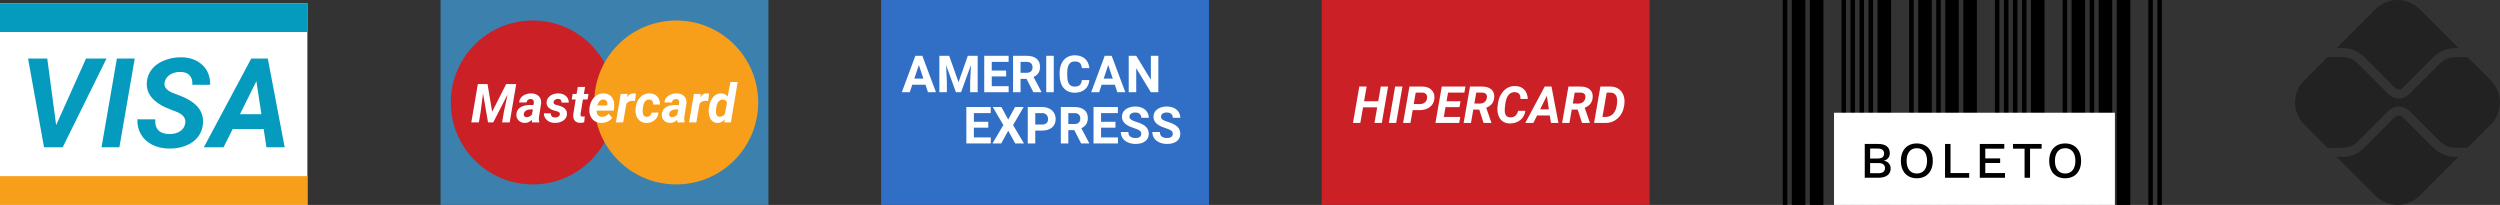
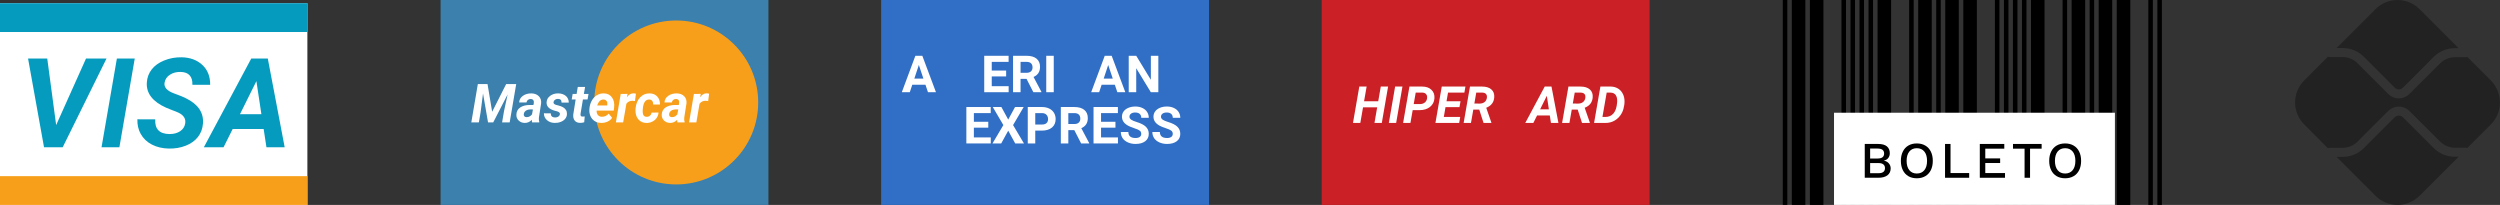
<svg xmlns="http://www.w3.org/2000/svg" width="244" height="20" viewBox="0 0 244 20" fill="none">
  <rect x="0" y="0" width="244" height="20" fill="#333333" stroke="none" />
  <rect x="86" width="32" height="20" fill="#306FC5" />
  <path d="M90.324 8.268H89.04L88.796 9H88.017L89.34 5.445H90.019L91.35 9H90.571L90.324 8.268ZM89.238 7.674H90.126L89.68 6.344L89.238 7.674Z" fill="white" />
-   <path d="M92.639 5.445L93.552 8.023L94.46 5.445H95.422V9H94.687V8.028L94.76 6.351L93.801 9H93.298L92.341 6.354L92.414 8.028V9H91.682V5.445H92.639Z" fill="white" />
  <path d="M98.2 7.459H96.794V8.412H98.444V9H96.061V5.445H98.439V6.039H96.794V6.886H98.2V7.459Z" fill="white" />
  <path d="M100.19 7.699H99.606V9H98.874V5.445H100.195C100.615 5.445 100.939 5.539 101.167 5.726C101.394 5.913 101.508 6.178 101.508 6.52C101.508 6.762 101.455 6.965 101.35 7.127C101.245 7.289 101.087 7.417 100.874 7.513L101.643 8.966V9H100.856L100.19 7.699ZM99.606 7.105H100.197C100.381 7.105 100.524 7.059 100.625 6.966C100.725 6.872 100.776 6.743 100.776 6.578C100.776 6.41 100.728 6.279 100.632 6.183C100.537 6.087 100.392 6.039 100.195 6.039H99.606V7.105Z" fill="white" />
  <path d="M102.846 9H102.114V5.445H102.846V9Z" fill="white" />
-   <path d="M106.318 7.816C106.29 8.198 106.149 8.5 105.893 8.719C105.639 8.939 105.304 9.049 104.887 9.049C104.431 9.049 104.073 8.896 103.811 8.59C103.55 8.282 103.42 7.861 103.42 7.325V7.108C103.42 6.766 103.48 6.465 103.601 6.205C103.721 5.944 103.893 5.745 104.116 5.606C104.34 5.466 104.601 5.396 104.897 5.396C105.307 5.396 105.638 5.506 105.888 5.726C106.139 5.946 106.284 6.254 106.323 6.651H105.59C105.572 6.422 105.508 6.256 105.397 6.153C105.288 6.049 105.122 5.997 104.897 5.997C104.653 5.997 104.47 6.085 104.348 6.261C104.227 6.435 104.165 6.706 104.162 7.074V7.342C104.162 7.726 104.22 8.007 104.335 8.185C104.453 8.362 104.637 8.451 104.887 8.451C105.113 8.451 105.282 8.399 105.393 8.297C105.505 8.193 105.569 8.032 105.585 7.816H106.318Z" fill="white" />
  <path d="M108.806 8.268H107.521L107.277 9H106.499L107.822 5.445H108.5L109.831 9H109.052L108.806 8.268ZM107.719 7.674H108.608L108.161 6.344L107.719 7.674Z" fill="white" />
  <path d="M113.054 9H112.321L110.896 6.661V9H110.163V5.445H110.896L112.324 7.789V5.445H113.054V9Z" fill="white" />
  <path d="M96.456 12.46H95.05V13.412H96.7V14H94.317V10.445H96.695V11.039H95.05V11.886H96.456V12.46Z" fill="white" />
  <path d="M98.402 11.671L99.068 10.445H99.911L98.876 12.208L99.938 14H99.085L98.402 12.755L97.718 14H96.866L97.928 12.208L96.893 10.445H97.735L98.402 11.671Z" fill="white" />
  <path d="M101.041 12.748V14H100.309V10.445H101.695C101.962 10.445 102.197 10.494 102.398 10.592C102.602 10.69 102.758 10.829 102.867 11.009C102.976 11.188 103.031 11.393 103.031 11.622C103.031 11.97 102.911 12.245 102.672 12.447C102.434 12.648 102.105 12.748 101.683 12.748H101.041ZM101.041 12.154H101.695C101.889 12.154 102.036 12.109 102.137 12.018C102.24 11.926 102.291 11.796 102.291 11.627C102.291 11.453 102.24 11.312 102.137 11.205C102.035 11.097 101.893 11.042 101.712 11.039H101.041V12.154Z" fill="white" />
  <path d="M104.852 12.699H104.269V14H103.536V10.445H104.857C105.277 10.445 105.601 10.539 105.829 10.726C106.056 10.913 106.17 11.178 106.17 11.52C106.17 11.762 106.118 11.965 106.012 12.127C105.908 12.289 105.749 12.417 105.536 12.513L106.305 13.966V14H105.519L104.852 12.699ZM104.269 12.105H104.859C105.043 12.105 105.186 12.059 105.287 11.966C105.388 11.872 105.438 11.742 105.438 11.578C105.438 11.411 105.39 11.279 105.294 11.183C105.2 11.087 105.054 11.039 104.857 11.039H104.269V12.105Z" fill="white" />
  <path d="M108.868 12.46H107.462V13.412H109.112V14H106.729V10.445H109.107V11.039H107.462V11.886H108.868V12.46Z" fill="white" />
  <path d="M111.385 13.067C111.385 12.929 111.336 12.823 111.239 12.75C111.141 12.675 110.965 12.597 110.711 12.516C110.458 12.433 110.257 12.351 110.108 12.271C109.705 12.053 109.503 11.76 109.503 11.39C109.503 11.198 109.557 11.027 109.664 10.877C109.773 10.726 109.929 10.608 110.13 10.523C110.334 10.439 110.562 10.396 110.814 10.396C111.068 10.396 111.294 10.443 111.493 10.536C111.691 10.627 111.845 10.756 111.954 10.924C112.065 11.091 112.12 11.282 112.12 11.495H111.388C111.388 11.332 111.336 11.206 111.234 11.117C111.131 11.026 110.987 10.98 110.802 10.98C110.623 10.98 110.484 11.018 110.384 11.095C110.285 11.17 110.235 11.269 110.235 11.393C110.235 11.508 110.293 11.605 110.409 11.683C110.526 11.761 110.698 11.835 110.924 11.903C111.34 12.028 111.644 12.184 111.834 12.369C112.025 12.555 112.12 12.786 112.12 13.062C112.12 13.37 112.004 13.612 111.771 13.788C111.538 13.962 111.225 14.049 110.831 14.049C110.558 14.049 110.309 13.999 110.084 13.9C109.859 13.799 109.688 13.662 109.569 13.487C109.452 13.313 109.393 13.111 109.393 12.882H110.128C110.128 13.274 110.362 13.47 110.831 13.47C111.005 13.47 111.141 13.435 111.239 13.365C111.336 13.294 111.385 13.194 111.385 13.067Z" fill="white" />
  <path d="M114.461 13.067C114.461 12.929 114.413 12.823 114.315 12.75C114.217 12.675 114.042 12.597 113.788 12.516C113.534 12.433 113.333 12.351 113.185 12.271C112.781 12.053 112.579 11.76 112.579 11.39C112.579 11.198 112.633 11.027 112.74 10.877C112.849 10.726 113.005 10.608 113.207 10.523C113.41 10.439 113.638 10.396 113.89 10.396C114.144 10.396 114.37 10.443 114.569 10.536C114.767 10.627 114.921 10.756 115.03 10.924C115.141 11.091 115.196 11.282 115.196 11.495H114.464C114.464 11.332 114.413 11.206 114.31 11.117C114.208 11.026 114.063 10.98 113.878 10.98C113.699 10.98 113.56 11.018 113.46 11.095C113.361 11.17 113.312 11.269 113.312 11.393C113.312 11.508 113.369 11.605 113.485 11.683C113.602 11.761 113.774 11.835 114 11.903C114.417 12.028 114.72 12.184 114.911 12.369C115.101 12.555 115.196 12.786 115.196 13.062C115.196 13.37 115.08 13.612 114.847 13.788C114.614 13.962 114.301 14.049 113.907 14.049C113.634 14.049 113.385 13.999 113.16 13.9C112.936 13.799 112.764 13.662 112.645 13.487C112.528 13.313 112.469 13.111 112.469 12.882H113.204C113.204 13.274 113.438 13.47 113.907 13.47C114.081 13.47 114.217 13.435 114.315 13.365C114.413 13.294 114.461 13.194 114.461 13.067Z" fill="white" />
  <rect y="0.312" width="30" height="19.688" fill="white" />
  <rect y="0.312" width="30" height="2.812" fill="#059BBF" />
  <rect y="17.188" width="30" height="2.812" fill="#F79F1A" />
  <path d="M5.481 12.209L8.397 5.71H10.397L6.118 14.375H4.297L2.738 5.71H4.612L5.481 12.209Z" fill="#059BBF" />
  <path d="M11.652 14.375H9.909L11.408 5.71H13.152L11.652 14.375Z" fill="#059BBF" />
  <path d="M18.073 12.06C18.157 11.588 17.925 11.227 17.377 10.977L16.229 10.519C14.896 9.924 14.263 9.104 14.33 8.061C14.358 7.577 14.517 7.149 14.806 6.776C15.096 6.403 15.503 6.111 16.026 5.901C16.55 5.687 17.115 5.583 17.722 5.591C18.559 5.607 19.236 5.857 19.752 6.341C20.267 6.821 20.521 7.466 20.513 8.275H18.776C18.796 7.882 18.708 7.577 18.514 7.359C18.323 7.141 18.026 7.028 17.621 7.02C17.224 7.012 16.879 7.103 16.586 7.293C16.292 7.48 16.118 7.738 16.062 8.067C15.987 8.499 16.276 8.843 16.931 9.096L17.716 9.394L18.169 9.602C19.339 10.181 19.887 10.995 19.811 12.042C19.775 12.554 19.611 12.996 19.317 13.369C19.028 13.738 18.631 14.022 18.127 14.22C17.627 14.419 17.076 14.512 16.473 14.5C15.858 14.488 15.31 14.359 14.83 14.113C14.35 13.867 13.985 13.52 13.735 13.072C13.501 12.655 13.392 12.179 13.408 11.643L15.152 11.649C15.096 12.59 15.558 13.068 16.538 13.084C16.963 13.084 17.312 12.99 17.585 12.804C17.859 12.617 18.022 12.37 18.073 12.06Z" fill="#059BBF" />
  <path d="M25.732 12.59H22.709L21.817 14.375H19.894L24.524 5.71H26.137L27.785 14.375H26.006L25.732 12.59ZM23.423 11.144H25.512L25.024 7.918L23.423 11.144Z" fill="#059BBF" />
  <path d="M174 20V0H174.441V20H174ZM174.881 20V0H176.203V20H174.881ZM176.644 20V0H177.966V20H176.644ZM179.728 20V0H180.169V20H179.728ZM180.61 20V0H181.05V20H180.61Z" fill="black" />
  <path d="M181.487 20V0H181.928V20H181.487ZM182.369 20V0H182.809V20H182.369ZM183.25 20V0H184.572V20H183.25ZM186.334 20V0H186.775V20H186.334ZM187.216 20V0H188.538V20H187.216Z" fill="black" />
  <path d="M188.975 20V0H189.416V20H188.975ZM189.856 20V0H191.178V20H189.856ZM191.619 20V0H192.941V20H191.619ZM194.703 20V0H195.144V20H194.703ZM195.584 20V0H196.025V20H195.584Z" fill="black" />
  <path d="M196.462 20V0H196.903V20H196.462ZM197.344 20V0H197.784V20H197.344ZM198.225 20V0H199.547V20H198.225ZM201.309 20V0H201.75V20H201.309ZM202.191 20V0H203.513V20H202.191Z" fill="black" />
  <path d="M203.95 20V0H204.39V20H203.95ZM204.831 20V0H206.153V20H204.831ZM206.594 20V0H207.916V20H206.594ZM209.678 20V0H210.119V20H209.678ZM210.559 20V0H211V20H210.559Z" fill="black" />
  <path d="M179 11H206.415V20H179V11Z" fill="white" />
  <path d="M182 14.05H183.3C183.687 14.05 183.973 14.128 184.16 14.285C184.35 14.442 184.445 14.665 184.445 14.955C184.445 15.135 184.393 15.292 184.29 15.425C184.187 15.558 184.042 15.642 183.855 15.675V15.68C184.062 15.713 184.225 15.8 184.345 15.94C184.468 16.08 184.53 16.245 184.53 16.435C184.53 16.722 184.425 16.947 184.215 17.11C184.005 17.27 183.707 17.35 183.32 17.35H182V14.05ZM183.26 15.47C183.68 15.47 183.89 15.308 183.89 14.985C183.89 14.662 183.68 14.5 183.26 14.5H182.525V15.47H183.26ZM183.345 16.905C183.552 16.905 183.708 16.863 183.815 16.78C183.922 16.693 183.975 16.57 183.975 16.41C183.975 16.25 183.922 16.128 183.815 16.045C183.708 15.958 183.552 15.915 183.345 15.915H182.525V16.905H183.345Z" fill="black" />
  <path d="M187.081 14C187.397 14 187.672 14.068 187.906 14.205C188.142 14.342 188.324 14.538 188.451 14.795C188.577 15.052 188.641 15.353 188.641 15.7C188.641 16.047 188.577 16.348 188.451 16.605C188.324 16.862 188.142 17.058 187.906 17.195C187.672 17.332 187.397 17.4 187.081 17.4C186.764 17.4 186.489 17.332 186.256 17.195C186.022 17.058 185.842 16.862 185.716 16.605C185.589 16.348 185.526 16.047 185.526 15.7C185.526 15.353 185.589 15.052 185.716 14.795C185.842 14.538 186.022 14.342 186.256 14.205C186.489 14.068 186.764 14 187.081 14ZM187.081 14.465C186.771 14.465 186.527 14.573 186.351 14.79C186.174 15.007 186.086 15.31 186.086 15.7C186.086 16.09 186.174 16.393 186.351 16.61C186.527 16.827 186.771 16.935 187.081 16.935C187.394 16.935 187.639 16.827 187.816 16.61C187.992 16.393 188.081 16.09 188.081 15.7C188.081 15.31 187.992 15.007 187.816 14.79C187.639 14.573 187.394 14.465 187.081 14.465Z" fill="black" />
  <path d="M192.191 16.89V17.35H189.836V14.05H190.371V16.89H192.191Z" fill="black" />
  <path d="M195.689 16.89V17.35H193.229V14.05H195.619V14.51H193.764V15.46H195.214V15.91H193.764V16.89H195.689Z" fill="black" />
  <path d="M199.263 14.51H198.133V17.35H197.598V14.51H196.468V14.05H199.263V14.51Z" fill="black" />
  <path d="M201.557 14C201.873 14 202.148 14.068 202.382 14.205C202.618 14.342 202.8 14.538 202.927 14.795C203.053 15.052 203.117 15.353 203.117 15.7C203.117 16.047 203.053 16.348 202.927 16.605C202.8 16.862 202.618 17.058 202.382 17.195C202.148 17.332 201.873 17.4 201.557 17.4C201.24 17.4 200.965 17.332 200.732 17.195C200.498 17.058 200.318 16.862 200.192 16.605C200.065 16.348 200.002 16.047 200.002 15.7C200.002 15.353 200.065 15.052 200.192 14.795C200.318 14.538 200.498 14.342 200.732 14.205C200.965 14.068 201.24 14 201.557 14ZM201.557 14.465C201.247 14.465 201.003 14.573 200.827 14.79C200.65 15.007 200.562 15.31 200.562 15.7C200.562 16.09 200.65 16.393 200.827 16.61C201.003 16.827 201.247 16.935 201.557 16.935C201.87 16.935 202.115 16.827 202.292 16.61C202.468 16.393 202.557 16.09 202.557 15.7C202.557 15.31 202.468 15.007 202.292 14.79C202.115 14.573 201.87 14.465 201.557 14.465Z" fill="black" />
  <rect x="43" width="32" height="20" fill="#3C80AD" />
-   <circle cx="52" cy="10" r="8" fill="#CB2026" />
  <circle cx="66" cy="10" r="8" fill="#F79F1A" />
  <path d="M47.583 8.206L48.034 10.91L49.4 8.206H50.382L49.745 11.946H49.005L49.186 10.88L49.544 9.215L48.139 11.946H47.633L47.143 9.12L46.906 10.962L46.737 11.946H46L46.637 8.206H47.583Z" fill="white" />
  <path d="M51.935 11.946C51.913 11.875 51.904 11.791 51.907 11.694C51.703 11.903 51.471 12.004 51.213 11.997C50.974 11.994 50.776 11.915 50.619 11.761C50.462 11.605 50.389 11.413 50.4 11.185C50.411 10.882 50.535 10.65 50.772 10.489C51.01 10.326 51.329 10.245 51.729 10.245L52.061 10.25L52.096 10.083C52.106 10.027 52.109 9.973 52.104 9.921C52.095 9.841 52.065 9.778 52.013 9.734C51.963 9.688 51.895 9.664 51.812 9.662C51.701 9.659 51.607 9.687 51.53 9.747C51.453 9.805 51.403 9.89 51.381 10.001L50.669 10.004C50.681 9.738 50.8 9.523 51.026 9.359C51.255 9.193 51.536 9.111 51.87 9.115C52.178 9.122 52.42 9.216 52.594 9.397C52.769 9.577 52.842 9.809 52.813 10.094L52.605 11.424L52.592 11.589C52.589 11.71 52.603 11.813 52.635 11.897L52.632 11.946H51.935ZM51.389 11.434C51.593 11.441 51.772 11.351 51.925 11.162L52.013 10.682L51.766 10.679C51.505 10.686 51.316 10.767 51.2 10.923C51.158 10.98 51.132 11.049 51.122 11.131C51.109 11.224 51.127 11.297 51.177 11.352C51.229 11.405 51.3 11.433 51.389 11.434Z" fill="white" />
  <path d="M54.646 11.162C54.672 11.025 54.579 10.926 54.366 10.864L54.137 10.805C53.595 10.653 53.332 10.384 53.347 9.998C53.355 9.736 53.469 9.523 53.687 9.359C53.907 9.193 54.171 9.111 54.48 9.115C54.787 9.118 55.035 9.201 55.225 9.364C55.414 9.527 55.511 9.743 55.514 10.014L54.809 10.011C54.813 9.773 54.697 9.653 54.462 9.649C54.351 9.649 54.255 9.677 54.172 9.734C54.092 9.79 54.042 9.867 54.024 9.963C53.999 10.1 54.1 10.196 54.329 10.253L54.429 10.276C54.661 10.332 54.838 10.398 54.96 10.471C55.083 10.543 55.177 10.633 55.242 10.741C55.309 10.849 55.34 10.978 55.335 11.129C55.33 11.305 55.274 11.459 55.167 11.591C55.061 11.723 54.915 11.825 54.729 11.897C54.544 11.969 54.349 12.002 54.145 11.997C53.843 11.994 53.591 11.905 53.39 11.732C53.188 11.558 53.086 11.332 53.083 11.057L53.752 11.062C53.759 11.327 53.898 11.462 54.17 11.465C54.301 11.465 54.408 11.438 54.492 11.383C54.578 11.328 54.629 11.255 54.646 11.162Z" fill="white" />
  <path d="M57.105 8.483L56.986 9.166H57.44L57.346 9.711H56.893L56.662 11.103C56.652 11.19 56.658 11.257 56.682 11.303C56.705 11.35 56.762 11.374 56.853 11.378C56.88 11.38 56.952 11.375 57.069 11.365L57.019 11.933C56.893 11.976 56.757 11.995 56.611 11.992C56.378 11.988 56.205 11.914 56.09 11.768C55.976 11.623 55.929 11.426 55.95 11.178L56.184 9.711H55.798L55.892 9.166H56.277L56.392 8.483H57.105Z" fill="white" />
  <path d="M58.675 11.997C58.437 11.995 58.226 11.936 58.041 11.82C57.858 11.702 57.721 11.541 57.631 11.337C57.54 11.131 57.505 10.905 57.525 10.659L57.533 10.556C57.558 10.285 57.635 10.037 57.764 9.811C57.893 9.585 58.059 9.411 58.263 9.29C58.466 9.166 58.69 9.108 58.937 9.115C59.288 9.122 59.553 9.254 59.732 9.51C59.914 9.766 59.982 10.089 59.939 10.481L59.898 10.797H58.23C58.223 10.977 58.266 11.121 58.358 11.229C58.45 11.337 58.576 11.393 58.736 11.396C58.994 11.403 59.221 11.301 59.415 11.09L59.74 11.501C59.638 11.659 59.49 11.782 59.297 11.871C59.104 11.959 58.897 12 58.675 11.997ZM58.902 9.713C58.771 9.71 58.654 9.752 58.552 9.839C58.451 9.927 58.361 10.078 58.28 10.294H59.257L59.272 10.227C59.282 10.159 59.283 10.094 59.274 10.032C59.258 9.933 59.217 9.856 59.151 9.801C59.086 9.744 59.002 9.715 58.902 9.713Z" fill="white" />
  <path d="M61.975 9.862C61.878 9.845 61.798 9.837 61.736 9.837C61.483 9.83 61.282 9.927 61.134 10.127L60.82 11.946H60.11L60.583 9.166L61.25 9.164L61.185 9.503C61.356 9.241 61.567 9.11 61.819 9.11C61.889 9.11 61.972 9.122 62.066 9.146L61.975 9.862Z" fill="white" />
  <path d="M63.105 11.401C63.236 11.405 63.345 11.368 63.432 11.293C63.52 11.216 63.577 11.114 63.603 10.988L64.27 10.985C64.259 11.18 64.198 11.356 64.089 11.511C63.982 11.667 63.838 11.789 63.656 11.876C63.477 11.964 63.287 12.005 63.087 12C62.757 11.994 62.495 11.878 62.302 11.65C62.109 11.422 62.016 11.119 62.023 10.741L62.03 10.6L62.033 10.571C62.078 10.119 62.228 9.761 62.481 9.498C62.734 9.232 63.047 9.105 63.42 9.115C63.727 9.122 63.97 9.224 64.15 9.423C64.331 9.62 64.42 9.88 64.416 10.204H63.755C63.755 10.055 63.723 9.938 63.659 9.852C63.595 9.766 63.499 9.72 63.372 9.713C63.033 9.703 62.827 9.956 62.755 10.471C62.73 10.658 62.721 10.815 62.728 10.944C62.744 11.243 62.87 11.396 63.105 11.401Z" fill="white" />
  <path d="M66.12 11.946C66.099 11.875 66.089 11.791 66.093 11.694C65.888 11.903 65.656 12.004 65.398 11.997C65.16 11.994 64.962 11.915 64.804 11.761C64.648 11.605 64.575 11.413 64.585 11.185C64.597 10.882 64.721 10.65 64.958 10.489C65.196 10.326 65.515 10.245 65.914 10.245L66.246 10.25L66.281 10.083C66.292 10.027 66.294 9.973 66.289 9.921C66.281 9.841 66.251 9.778 66.198 9.734C66.148 9.688 66.081 9.664 65.997 9.662C65.886 9.659 65.792 9.687 65.715 9.747C65.638 9.805 65.588 9.89 65.567 10.001L64.854 10.004C64.866 9.738 64.985 9.523 65.212 9.359C65.44 9.193 65.721 9.111 66.055 9.115C66.364 9.122 66.605 9.216 66.78 9.397C66.954 9.577 67.027 9.809 66.999 10.094L66.79 11.424L66.777 11.589C66.774 11.71 66.788 11.813 66.82 11.897L66.818 11.946H66.12ZM65.574 11.434C65.779 11.441 65.958 11.351 66.11 11.162L66.198 10.682L65.952 10.679C65.69 10.686 65.501 10.767 65.385 10.923C65.344 10.98 65.317 11.049 65.308 11.131C65.294 11.224 65.312 11.297 65.363 11.352C65.415 11.405 65.485 11.433 65.574 11.434Z" fill="white" />
  <path d="M69.118 9.862C69.021 9.845 68.941 9.837 68.879 9.837C68.626 9.83 68.425 9.927 68.277 10.127L67.963 11.946H67.253L67.726 9.166L68.393 9.164L68.328 9.503C68.499 9.241 68.71 9.11 68.962 9.11C69.032 9.11 69.115 9.122 69.209 9.146L69.118 9.862Z" fill="white" />
-   <path d="M70.407 9.112C70.66 9.119 70.865 9.223 71.021 9.423L71.288 8H72L71.331 11.946H70.696L70.737 11.648C70.534 11.889 70.297 12.006 70.027 12C69.857 11.998 69.709 11.953 69.581 11.863C69.454 11.774 69.355 11.647 69.284 11.481C69.215 11.313 69.178 11.126 69.171 10.921C69.166 10.813 69.168 10.708 69.178 10.607L69.194 10.492C69.234 10.207 69.311 9.957 69.425 9.742C69.541 9.526 69.682 9.366 69.848 9.261C70.016 9.157 70.202 9.107 70.407 9.112ZM69.891 10.607C69.877 10.738 69.873 10.847 69.878 10.936C69.895 11.238 70.014 11.391 70.236 11.396C70.435 11.405 70.609 11.309 70.757 11.108L70.95 10.004C70.885 9.82 70.754 9.725 70.558 9.716C70.385 9.711 70.241 9.779 70.125 9.921C70.011 10.062 69.933 10.29 69.891 10.607Z" fill="white" />
  <rect x="129" width="32" height="20" fill="#CB2026" />
  <path d="M134.864 12H134.148L134.412 10.476H133.033L132.767 12H132.051L132.669 8.445H133.384L133.133 9.886H134.515L134.764 8.445H135.479L134.864 12Z" fill="white" />
  <path d="M136.265 12H135.55L136.165 8.445H136.88L136.265 12Z" fill="white" />
  <path d="M137.879 10.748L137.659 12H136.944L137.562 8.445L138.807 8.448C139.191 8.448 139.493 8.554 139.712 8.768C139.932 8.981 140.028 9.259 140 9.602C139.974 9.951 139.829 10.229 139.563 10.438C139.3 10.646 138.963 10.75 138.553 10.75L137.879 10.748ZM137.979 10.154L138.575 10.159C138.767 10.159 138.926 10.11 139.053 10.01C139.18 9.911 139.256 9.777 139.28 9.607C139.305 9.438 139.277 9.303 139.197 9.202C139.119 9.101 139.003 9.047 138.848 9.041L138.174 9.039L137.979 10.154Z" fill="white" />
  <path d="M142.444 10.459H141.082L140.916 11.412H142.518L142.415 12H140.098L140.716 8.445H143.028L142.923 9.039H141.329L141.18 9.886H142.547L142.444 10.459Z" fill="white" />
  <path d="M144.375 10.699H143.794L143.567 12H142.852L143.47 8.445L144.646 8.448C145.04 8.448 145.343 8.54 145.555 8.726C145.768 8.912 145.862 9.17 145.838 9.5C145.804 9.988 145.543 10.328 145.057 10.518L145.557 11.961V12H144.795L144.375 10.699ZM143.897 10.105L144.429 10.11C144.618 10.107 144.773 10.057 144.896 9.959C145.019 9.86 145.093 9.725 145.118 9.556C145.14 9.398 145.115 9.275 145.042 9.185C144.969 9.095 144.852 9.047 144.693 9.041L144.083 9.039L143.897 10.105Z" fill="white" />
-   <path d="M148.87 10.813C148.842 11.059 148.759 11.277 148.619 11.468C148.479 11.656 148.296 11.802 148.072 11.905C147.847 12.006 147.605 12.054 147.344 12.049C147.11 12.044 146.906 11.99 146.731 11.888C146.557 11.784 146.42 11.634 146.319 11.438C146.22 11.242 146.163 11.015 146.15 10.76C146.139 10.559 146.159 10.31 146.211 10.013C146.265 9.715 146.36 9.45 146.495 9.219C146.631 8.988 146.793 8.805 146.98 8.67C147.244 8.481 147.545 8.39 147.884 8.396C148.252 8.403 148.543 8.517 148.758 8.738C148.974 8.958 149.093 9.264 149.114 9.656L148.401 9.654C148.401 9.429 148.357 9.265 148.267 9.161C148.178 9.056 148.038 9.001 147.85 8.995C147.605 8.986 147.404 9.074 147.247 9.256C147.09 9.438 146.985 9.704 146.932 10.054C146.88 10.394 146.857 10.649 146.863 10.818C146.871 11.033 146.919 11.192 147.007 11.294C147.095 11.395 147.218 11.448 147.376 11.453C147.594 11.461 147.768 11.41 147.898 11.299C148.03 11.187 148.117 11.027 148.16 10.818L148.87 10.813Z" fill="white" />
  <path d="M151.26 11.268H150.02L149.654 12H148.865L150.765 8.445H151.426L152.103 12H151.373L151.26 11.268ZM150.313 10.674H151.17L150.97 9.351L150.313 10.674Z" fill="white" />
  <path d="M153.985 10.699H153.404L153.177 12H152.461L153.079 8.445L154.256 8.448C154.65 8.448 154.952 8.54 155.164 8.726C155.377 8.912 155.472 9.17 155.447 9.5C155.413 9.988 155.153 10.328 154.666 10.518L155.167 11.961V12H154.405L153.985 10.699ZM153.506 10.105L154.039 10.11C154.227 10.107 154.383 10.057 154.505 9.959C154.629 9.86 154.703 9.725 154.727 9.556C154.75 9.398 154.725 9.275 154.651 9.185C154.578 9.095 154.462 9.047 154.302 9.041L153.692 9.039L153.506 10.105Z" fill="white" />
  <path d="M155.582 12L156.199 8.445L157.22 8.448C157.459 8.453 157.674 8.507 157.864 8.611C158.056 8.714 158.212 8.862 158.331 9.056C158.449 9.249 158.521 9.467 158.545 9.71C158.558 9.852 158.557 9.996 158.541 10.145L158.523 10.274C158.452 10.795 158.247 11.213 157.908 11.529C157.571 11.843 157.162 12 156.68 12H155.582ZM156.812 9.039L156.399 11.412L156.697 11.414C157.026 11.414 157.29 11.294 157.488 11.053C157.688 10.812 157.803 10.448 157.833 9.961L157.837 9.883C157.842 9.615 157.791 9.409 157.684 9.266C157.576 9.122 157.416 9.047 157.203 9.041L156.812 9.039Z" fill="white" />
  <g clip-path="url(#clip0)">
    <path d="M239.596 15.299C239.211 15.3 238.828 15.225 238.472 15.077C238.115 14.93 237.792 14.713 237.52 14.439L234.52 11.44C234.414 11.338 234.272 11.281 234.125 11.281C233.978 11.281 233.837 11.338 233.731 11.44L230.72 14.45C230.448 14.724 230.124 14.941 229.768 15.088C229.411 15.236 229.029 15.312 228.643 15.311H228.052L231.851 19.109C232.421 19.679 233.194 19.999 233.999 19.999C234.805 19.999 235.578 19.679 236.147 19.109L239.958 15.299H239.596Z" fill="#222222" />
    <path d="M228.643 4.688C229.029 4.687 229.411 4.763 229.768 4.91C230.124 5.058 230.448 5.275 230.72 5.549L233.731 8.561C233.835 8.665 233.977 8.723 234.125 8.723C234.273 8.723 234.415 8.665 234.52 8.561L237.518 5.561C237.791 5.287 238.115 5.07 238.471 4.923C238.828 4.775 239.21 4.699 239.596 4.7H239.959L236.147 0.889C235.578 0.32 234.805 0 233.999 0C233.194 0 232.421 0.32 231.851 0.889L228.052 4.688H228.643Z" fill="#222222" />
    <path d="M243.109 7.851L240.81 5.552C240.758 5.574 240.703 5.585 240.647 5.585H239.6C239.055 5.588 238.533 5.805 238.148 6.19L235.143 9.184C234.873 9.453 234.507 9.605 234.125 9.605C233.744 9.605 233.378 9.453 233.108 9.184L230.097 6.173C229.711 5.788 229.189 5.571 228.645 5.568H227.356C227.303 5.567 227.25 5.557 227.201 5.536L224.889 7.851C224.607 8.133 224.383 8.468 224.231 8.837C224.078 9.205 223.999 9.6 223.999 9.999C223.999 10.398 224.078 10.793 224.231 11.162C224.383 11.531 224.607 11.865 224.889 12.147L227.201 14.46C227.25 14.44 227.303 14.429 227.356 14.428H228.643C229.188 14.426 229.71 14.208 230.096 13.823L233.106 10.813C233.381 10.551 233.745 10.405 234.124 10.405C234.503 10.405 234.867 10.551 235.142 10.813L238.143 13.811C238.529 14.196 239.05 14.414 239.595 14.416H240.642C240.698 14.417 240.753 14.428 240.805 14.449L243.105 12.15C243.387 11.868 243.611 11.533 243.763 11.164C243.916 10.796 243.995 10.401 243.995 10.002C243.995 9.603 243.916 9.208 243.763 8.839C243.611 8.471 243.387 8.136 243.105 7.854" fill="#222222" />
  </g>
  <defs>
    <clipPath id="clip0">
      <rect width="20" height="20" fill="white" transform="translate(224)" />
    </clipPath>
  </defs>
</svg>